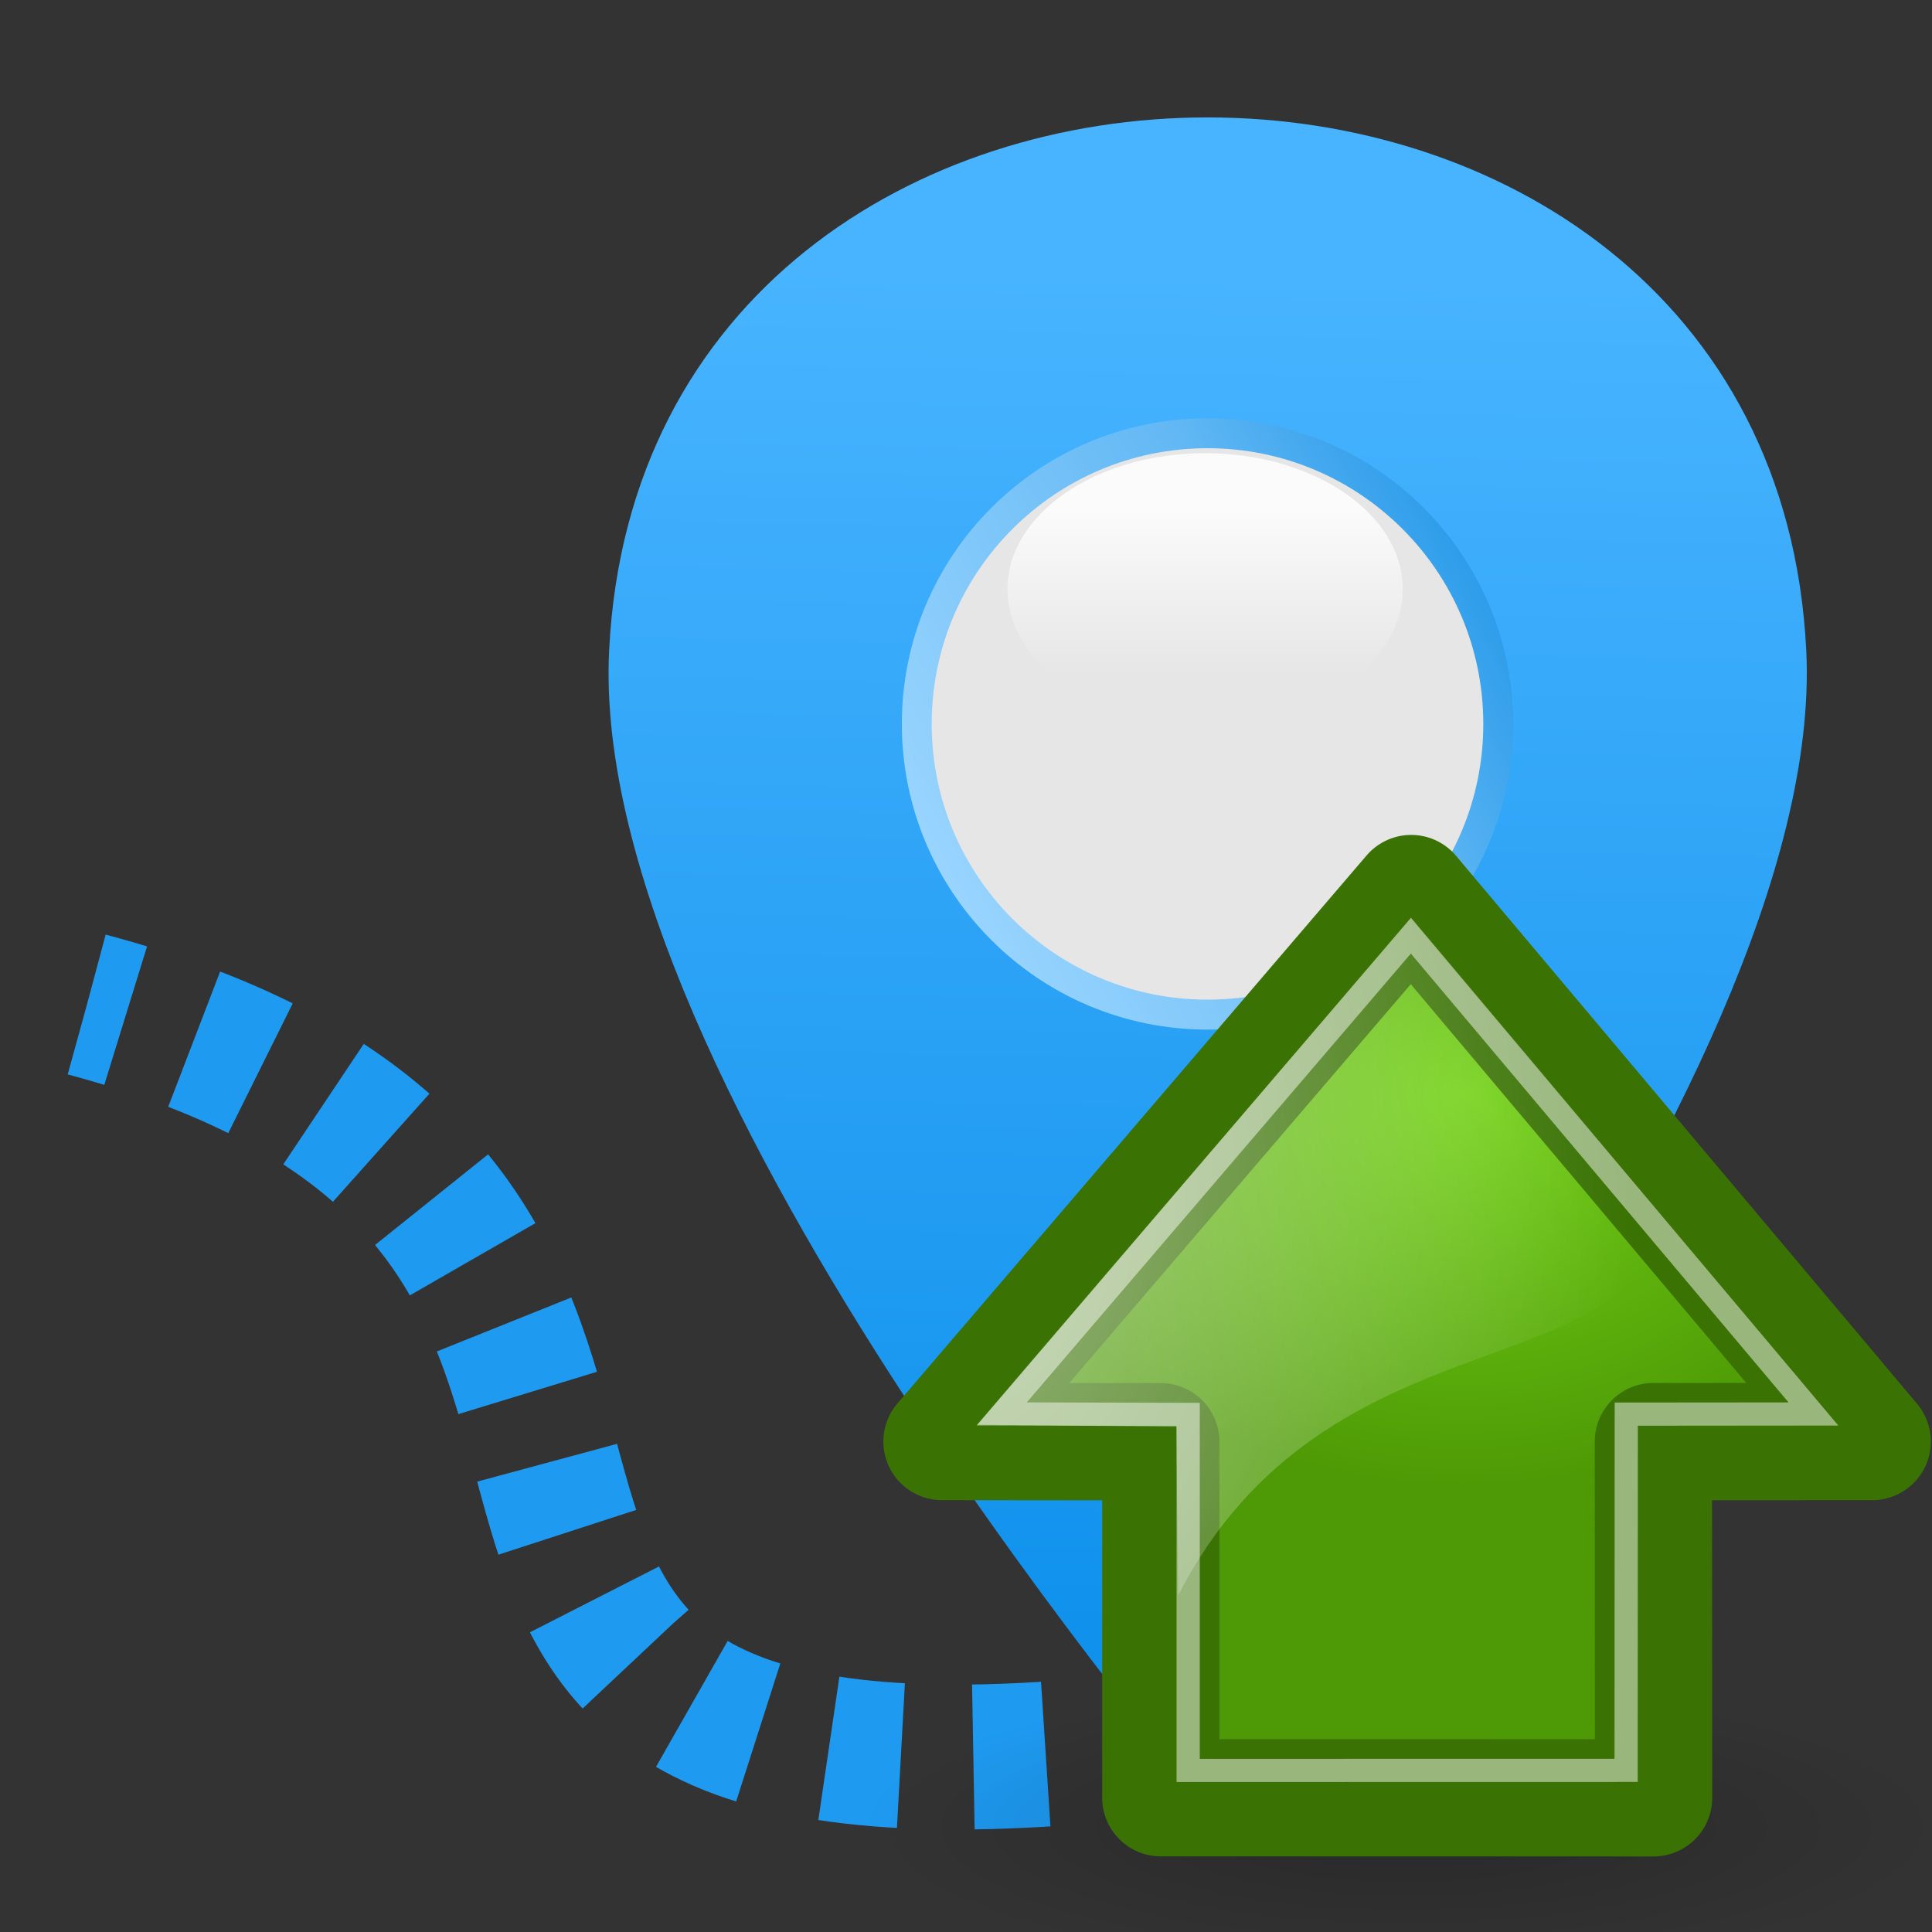
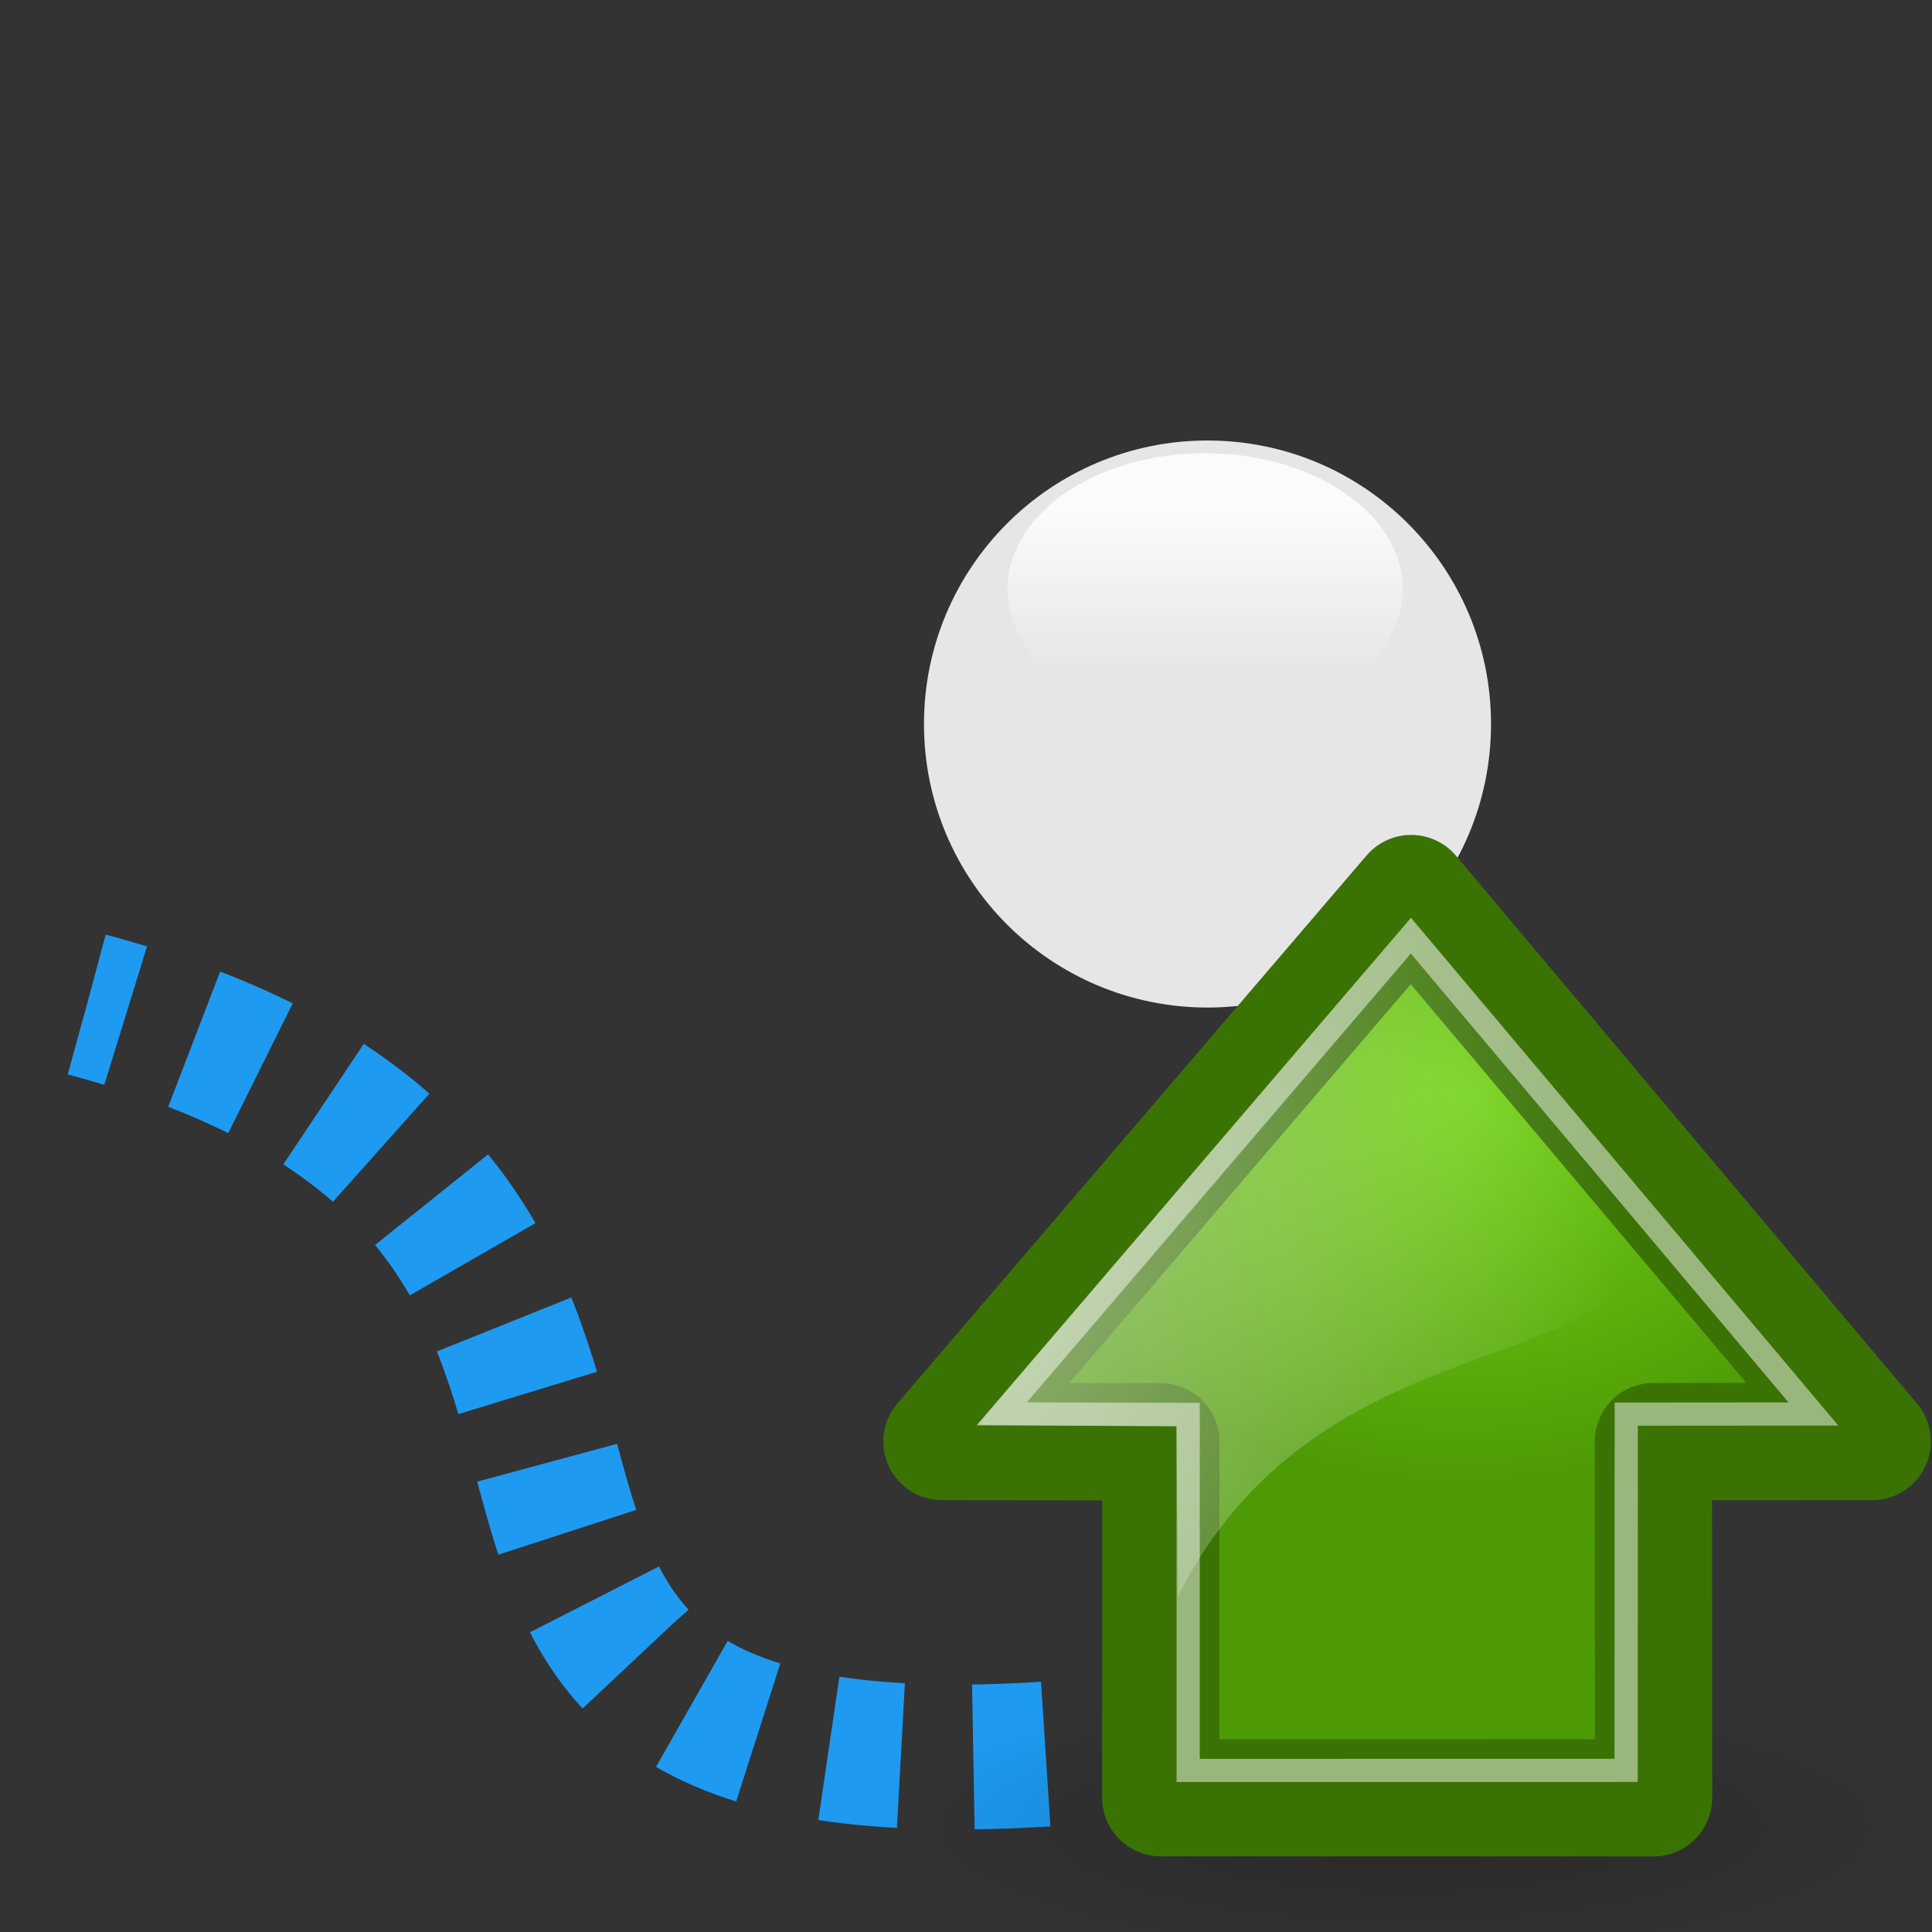
<svg xmlns="http://www.w3.org/2000/svg" xmlns:xlink="http://www.w3.org/1999/xlink" height="24" viewBox="0 0 24 24" width="24">
  <rect x="0" y="0" width="24" height="24" fill="#333333" stroke="none" />
  <linearGradient id="a" gradientUnits="userSpaceOnUse" x1="15.178" x2="14.822" y1="1040.8" y2="1057.842">
    <stop offset="0" stop-color="#48b4ff" />
    <stop offset="1" stop-color="#0f91ec" />
  </linearGradient>
  <linearGradient id="b" gradientUnits="userSpaceOnUse" x1="11.387" x2="18.613" y1="1048.35" y2="1044.362">
    <stop offset="0" stop-color="#9cd6ff" />
    <stop offset=".671" stop-color="#62b8f4" />
    <stop offset="1" stop-color="#2799e9" />
  </linearGradient>
  <mask id="c">
    <path d="m861 556h1645v1133h-1645z" fill="url(#h)" />
  </mask>
  <radialGradient id="d" cx="24.837" cy="36.421" gradientTransform="matrix(.431 0 0 .115 6.763 39.509)" gradientUnits="userSpaceOnUse" r="15.645">
    <stop offset="0" />
    <stop offset="1" stop-opacity="0" />
  </radialGradient>
  <radialGradient id="e" cx="35.293" cy="20.494" gradientTransform="matrix(0 -.287 -.347 0 25.27 44.724)" gradientUnits="userSpaceOnUse" r="16.956">
    <stop offset="0" stop-color="#73d216" />
    <stop offset="1" stop-color="#4e9a06" />
  </radialGradient>
  <linearGradient id="f">
    <stop offset="0" stop-color="#fff" />
    <stop offset="1" stop-color="#fff" stop-opacity="0" />
  </linearGradient>
  <radialGradient id="g" cx="24.538" cy=".4" gradientTransform="matrix(0 -.671 .51 0 11.279 52.253)" gradientUnits="userSpaceOnUse" r="17.171" xlink:href="#f" />
  <linearGradient id="h" gradientUnits="userSpaceOnUse" x1="1683.09" x2="1683.09" xlink:href="#f" y1="773.806" y2="1471.39" />
  <g transform="translate(0 -1037.362)">
    <g clip-rule="evenodd" fill-rule="evenodd" image-rendering="optimizeQuality" shape-rendering="geometricPrecision" text-rendering="geometricPrecision">
-       <path d="m15 1059.82c.071 0-7.708-8.954-7.433-14.38.438-8.826 14.429-8.826 14.871 0 .27 5.426-7.509 14.38-7.438 14.38z" fill="url(#a)" stroke-width=".004" />
      <circle cx="15" cy="1046.356" fill="#e6e6e6" r="3.522" stroke-width=".003" />
-       <path d="m15 1042.93c1.892 0 3.426 1.533 3.426 3.425 0 1.893-1.533 3.425-3.426 3.425-1.892 0-3.426-1.533-3.426-3.425 0-1.892 1.533-3.425 3.426-3.425zm0-.372c2.098 0 3.797 1.7 3.797 3.797 0 2.097-1.699 3.797-3.797 3.797-2.098 0-3.797-1.7-3.797-3.797 0-2.097 1.699-3.797 3.797-3.797z" fill="url(#b)" stroke-width=".003" />
      <path d="m1683 560c452 0 819 252 819 563 0 310-367 562-819 562s-818-252-818-562c0-311 366-563 818-563z" fill="#fff" fill-opacity=".859" mask="url(#c)" stroke-width="1.117" transform="matrix(.003 0 0 .003 9.92 1041.312)" />
    </g>
    <path d="m13.17 1059.14c-10.17.722-2.67-6.778-12.09-9.299" fill="none" stroke="#1e9af1" stroke-dasharray=".9 .9" stroke-dashoffset="1.62" stroke-width="1.8" />
    <g transform="translate(0 1016.362)">
      <ellipse cx="17.479" cy="43.715" fill="url(#d)" fill-rule="evenodd" opacity=".205" rx="6.75" ry="1.806" />
      <path d="m20.541 43.333-6.121-.001v-4.422l-2.718-.003 5.828-6.807 5.727 6.807-2.718.001z" style="fill-rule:evenodd;stroke:#3a7304;stroke-width:1.457;stroke-linecap:round;stroke-linejoin:round;stroke-miterlimit:10;fill:url(#e)" />
      <path d="m20.2 42.992-5.44.001v-4.423l-2.317-.006 5.084-5.941 5 5.942-2.325.002z" fill="none" opacity=".481" stroke="#fff" stroke-miterlimit="10" stroke-width=".288" />
      <path d="m12.143 38.698 2.47.025.023 2.093c1.853-3.604 5.765-2.528 5.962-4.75l-3.073-3.659z" fill="url(#g)" fill-rule="evenodd" opacity=".508" />
    </g>
  </g>
</svg>